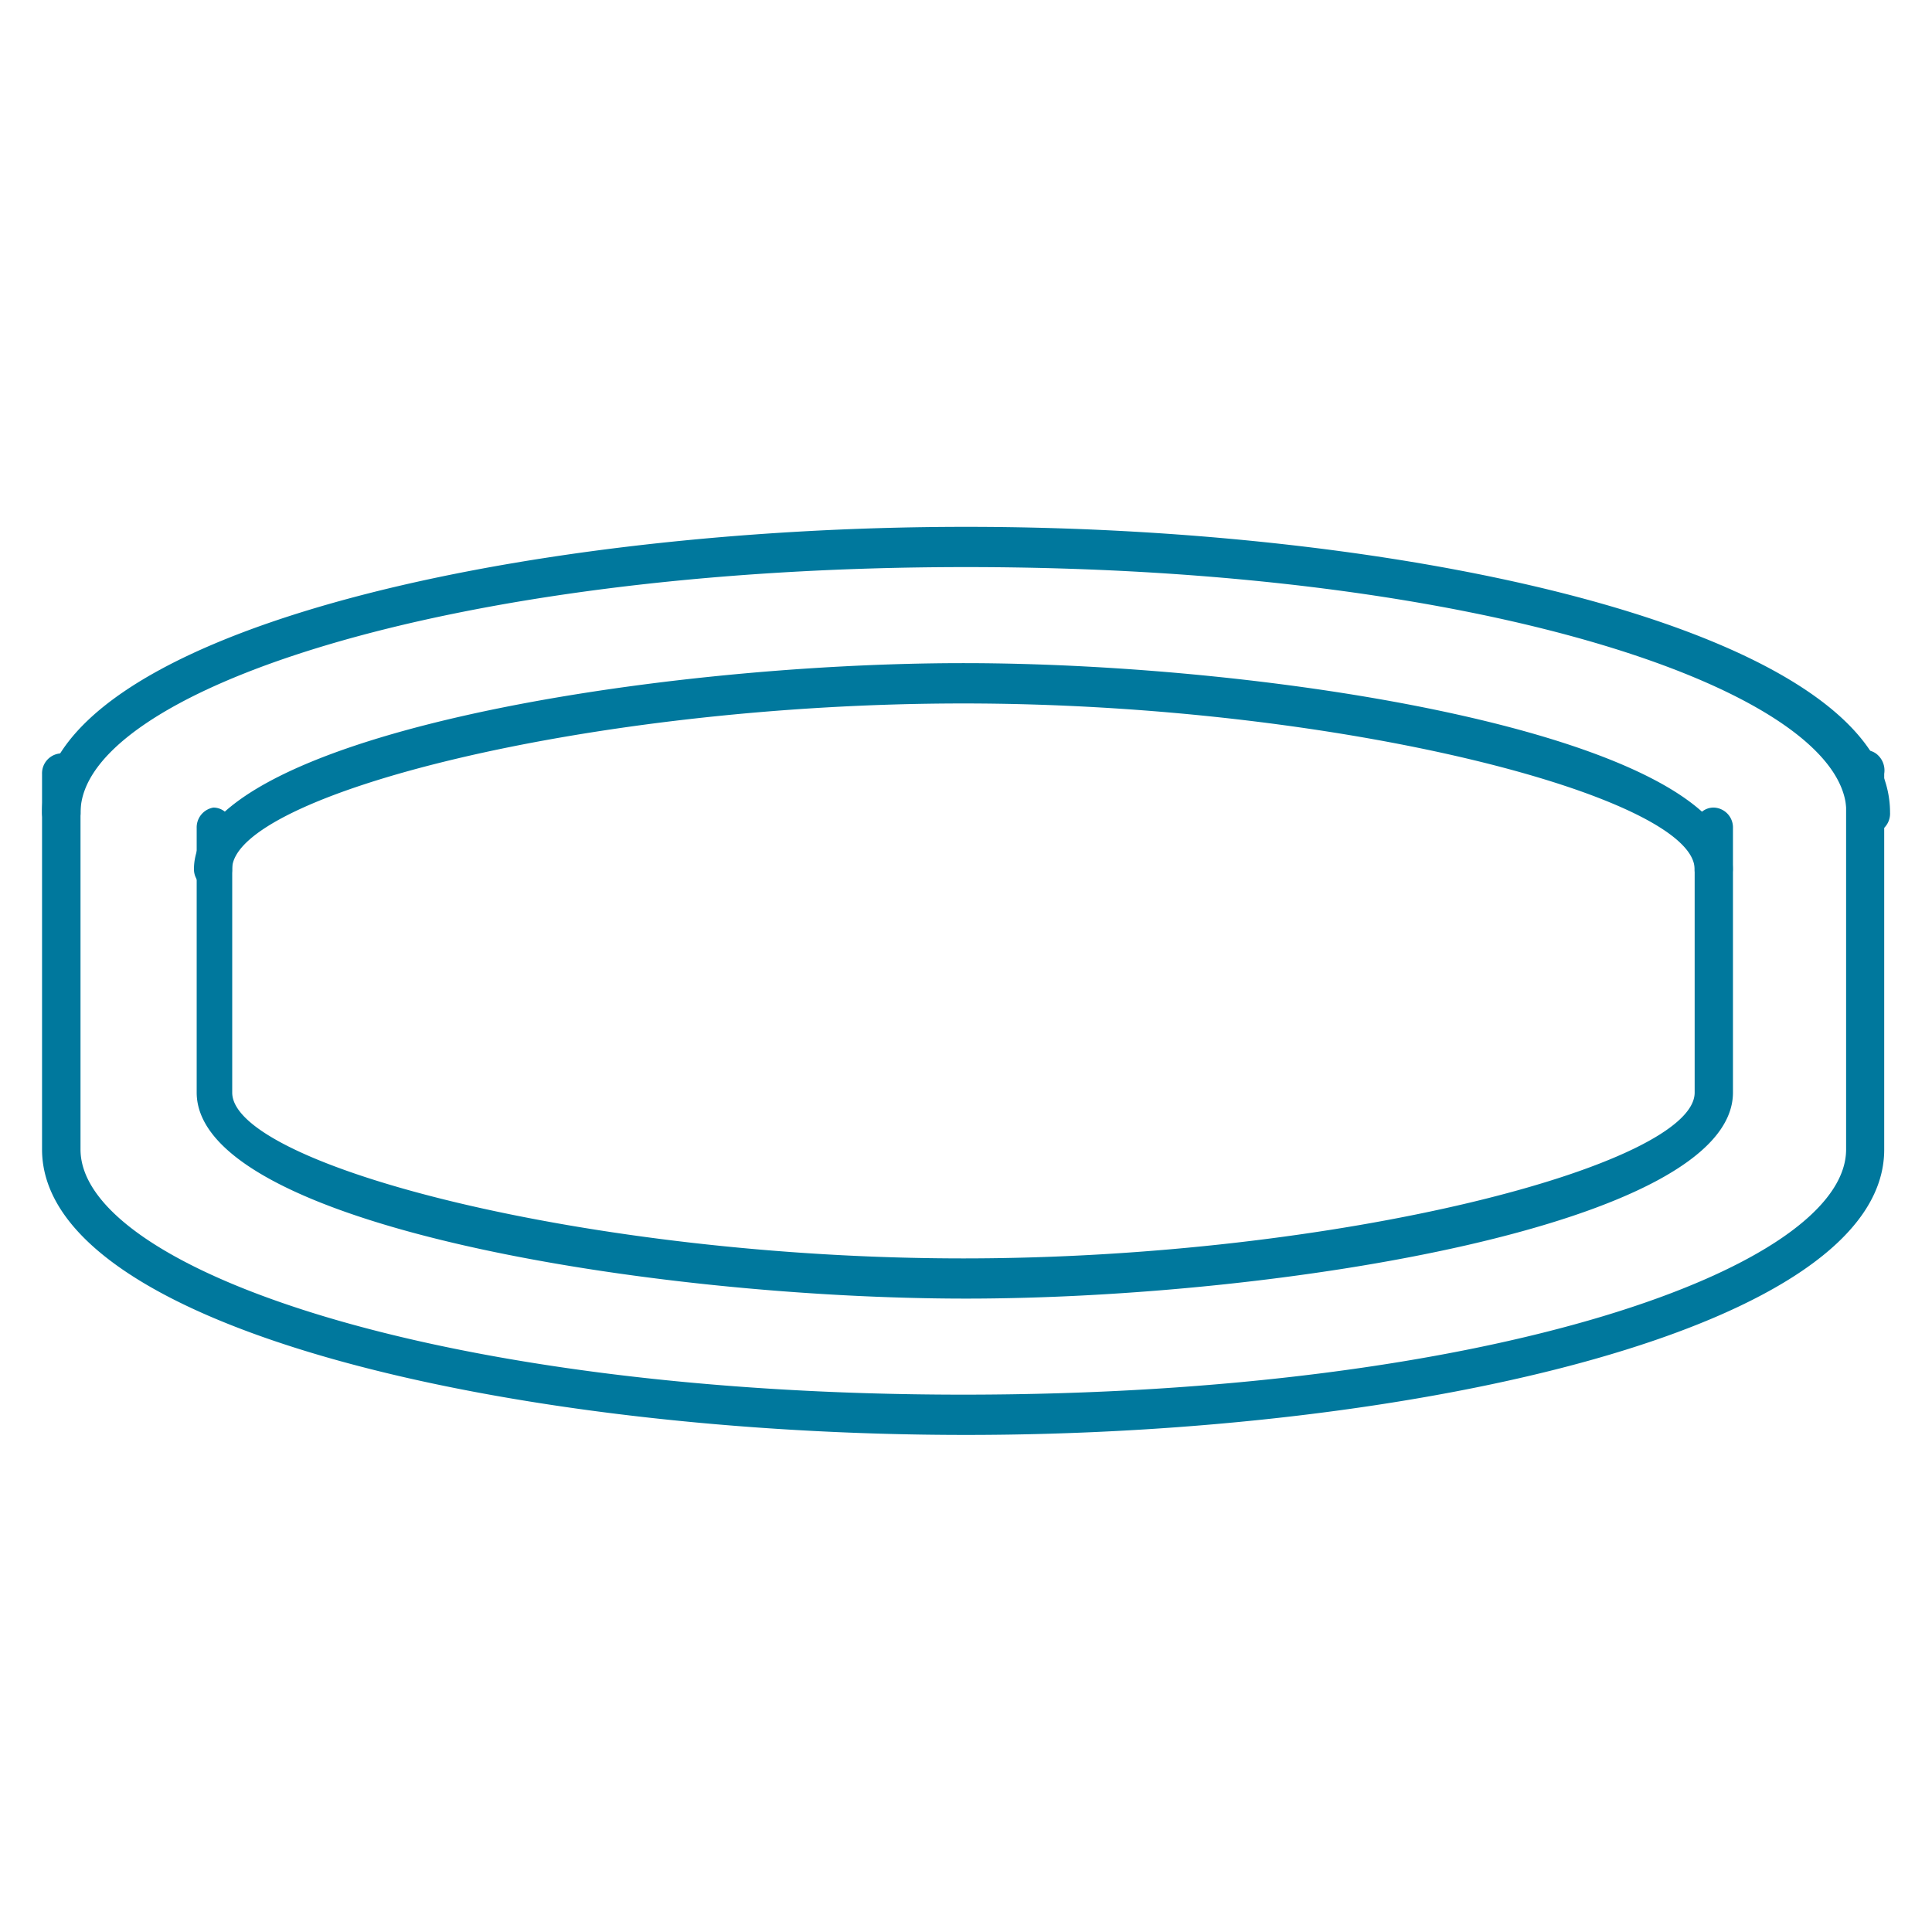
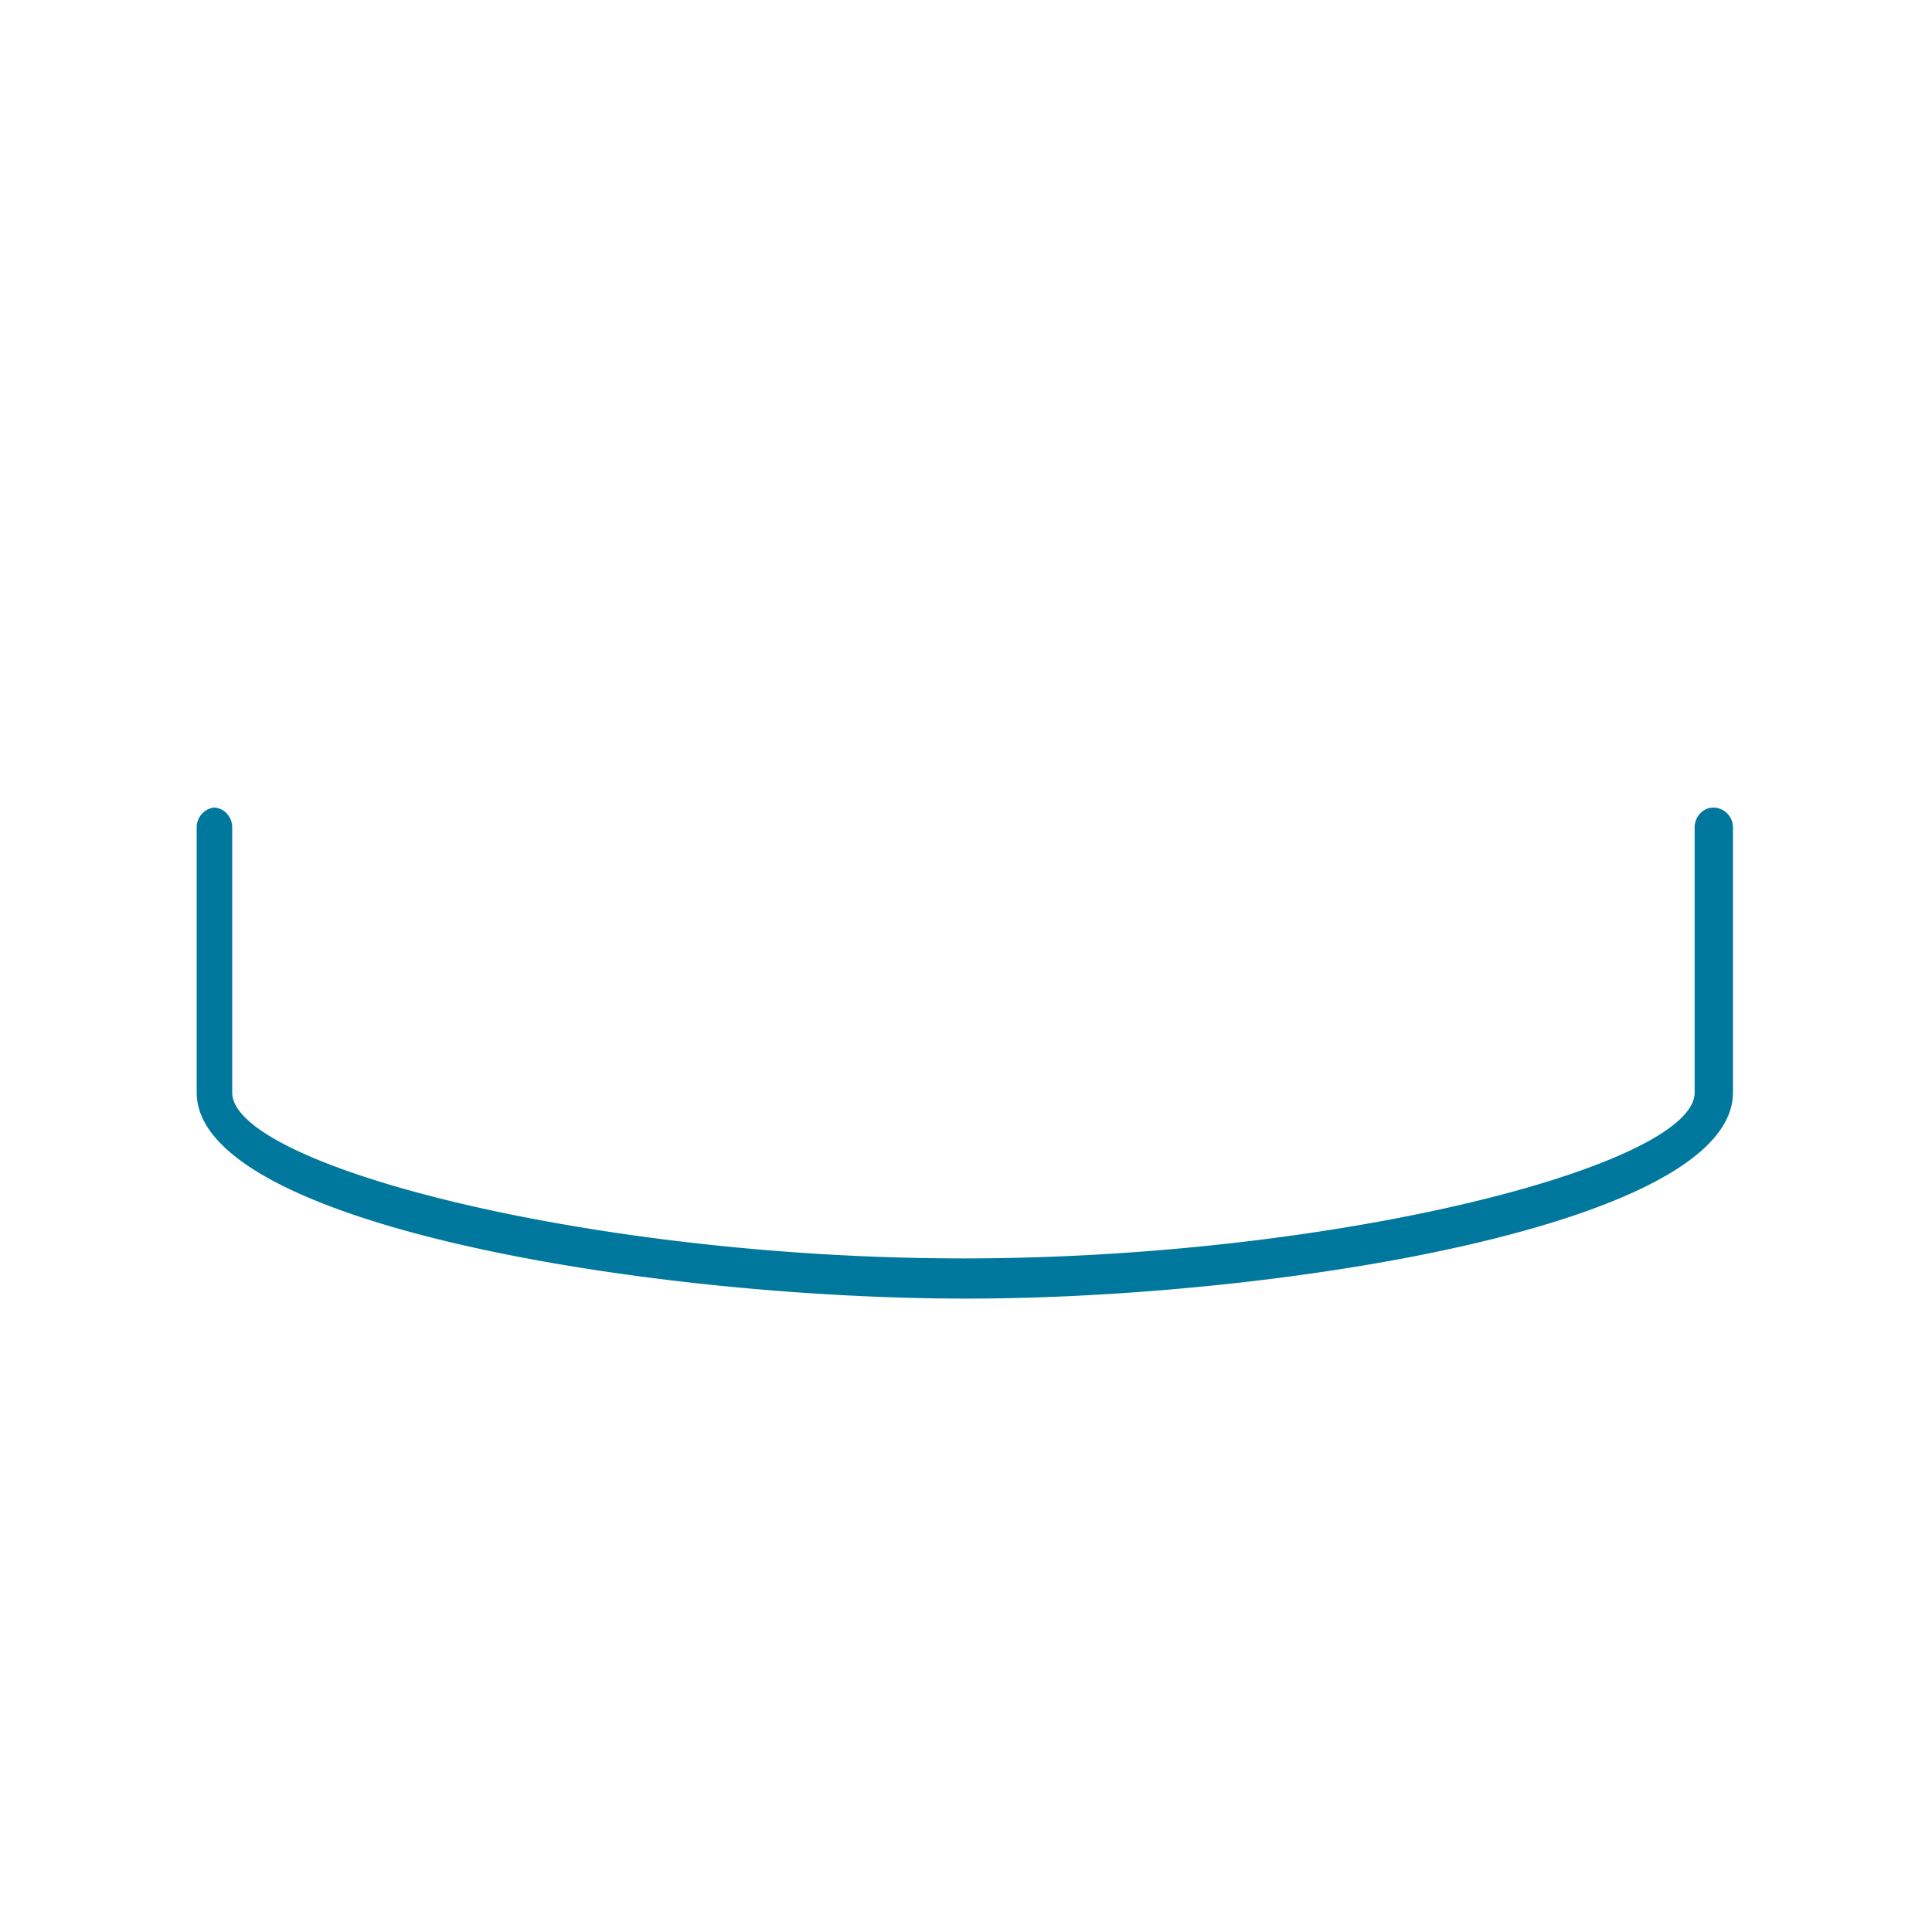
<svg xmlns="http://www.w3.org/2000/svg" width="46" height="46" viewBox="0 0 46 46">
  <defs>
    <clipPath id="a">
      <rect width="46" height="46" rx="10" transform="translate(670.9 2013.9)" fill="#00789d" />
    </clipPath>
  </defs>
  <g transform="translate(-670.9 -2013.9)" clip-path="url(#a)">
    <g transform="translate(671.901 2026.444)">
      <g transform="translate(0)">
-         <path d="M22,21.235c-10.84,0-22-2.543-22-6.8V5.493a.475.475,0,0,1,.464-.486.476.476,0,0,1,.452.486v8.944c0,2.811,8.444,5.839,21.019,5.839s21.019-3.028,21.019-5.839V5.493a.5.5,0,0,1,.2-.485.448.448,0,0,1,.507,0,.5.5,0,0,1,.2.485v8.944C43.872,18.692,32.715,21.235,22,21.235Z" transform="translate(0 0.386)" fill="#00789d" />
-         <path d="M43.413,7.27a.463.463,0,0,1-.452-.473C42.961,3.974,34.515.958,22,.958S.917,3.974.917,6.8a.463.463,0,0,1-.452.473.442.442,0,0,1-.328-.134A.484.484,0,0,1,0,6.8C0,2.556,11.159,0,22,0S44,2.556,44,6.8a.482.482,0,0,1-.176.4.437.437,0,0,1-.411.077Z" transform="translate(0)" fill="#00789d" />
        <path d="M21.2,17.691c-7.487,0-18.318-1.751-18.318-4.907v-6.3A.478.478,0,0,1,3.28,6a.437.437,0,0,1,.321.143.487.487,0,0,1,.127.343v6.3c0,1.725,8.481,3.948,17.41,3.948s17.41-2.223,17.41-3.948v-6.3a.487.487,0,0,1,.127-.343A.437.437,0,0,1,39,6a.473.473,0,0,1,.46.486v6.3C39.456,15.941,28.625,17.691,21.2,17.691Z" transform="translate(0.8 0.684)" fill="#00789d" />
-         <path d="M39.009,7.919a.461.461,0,0,1-.448-.473C38.561,5.722,30.08,3.5,21.15,3.5S3.739,5.683,3.739,7.447a.461.461,0,0,1-.448.473.473.473,0,0,1-.46-.473c0-3.156,10.832-4.907,18.32-4.907S39.47,4.291,39.47,7.447a.473.473,0,0,1-.46.473Z" transform="translate(0.786 0.705)" fill="#00789d" />
      </g>
    </g>
  </g>
</svg>